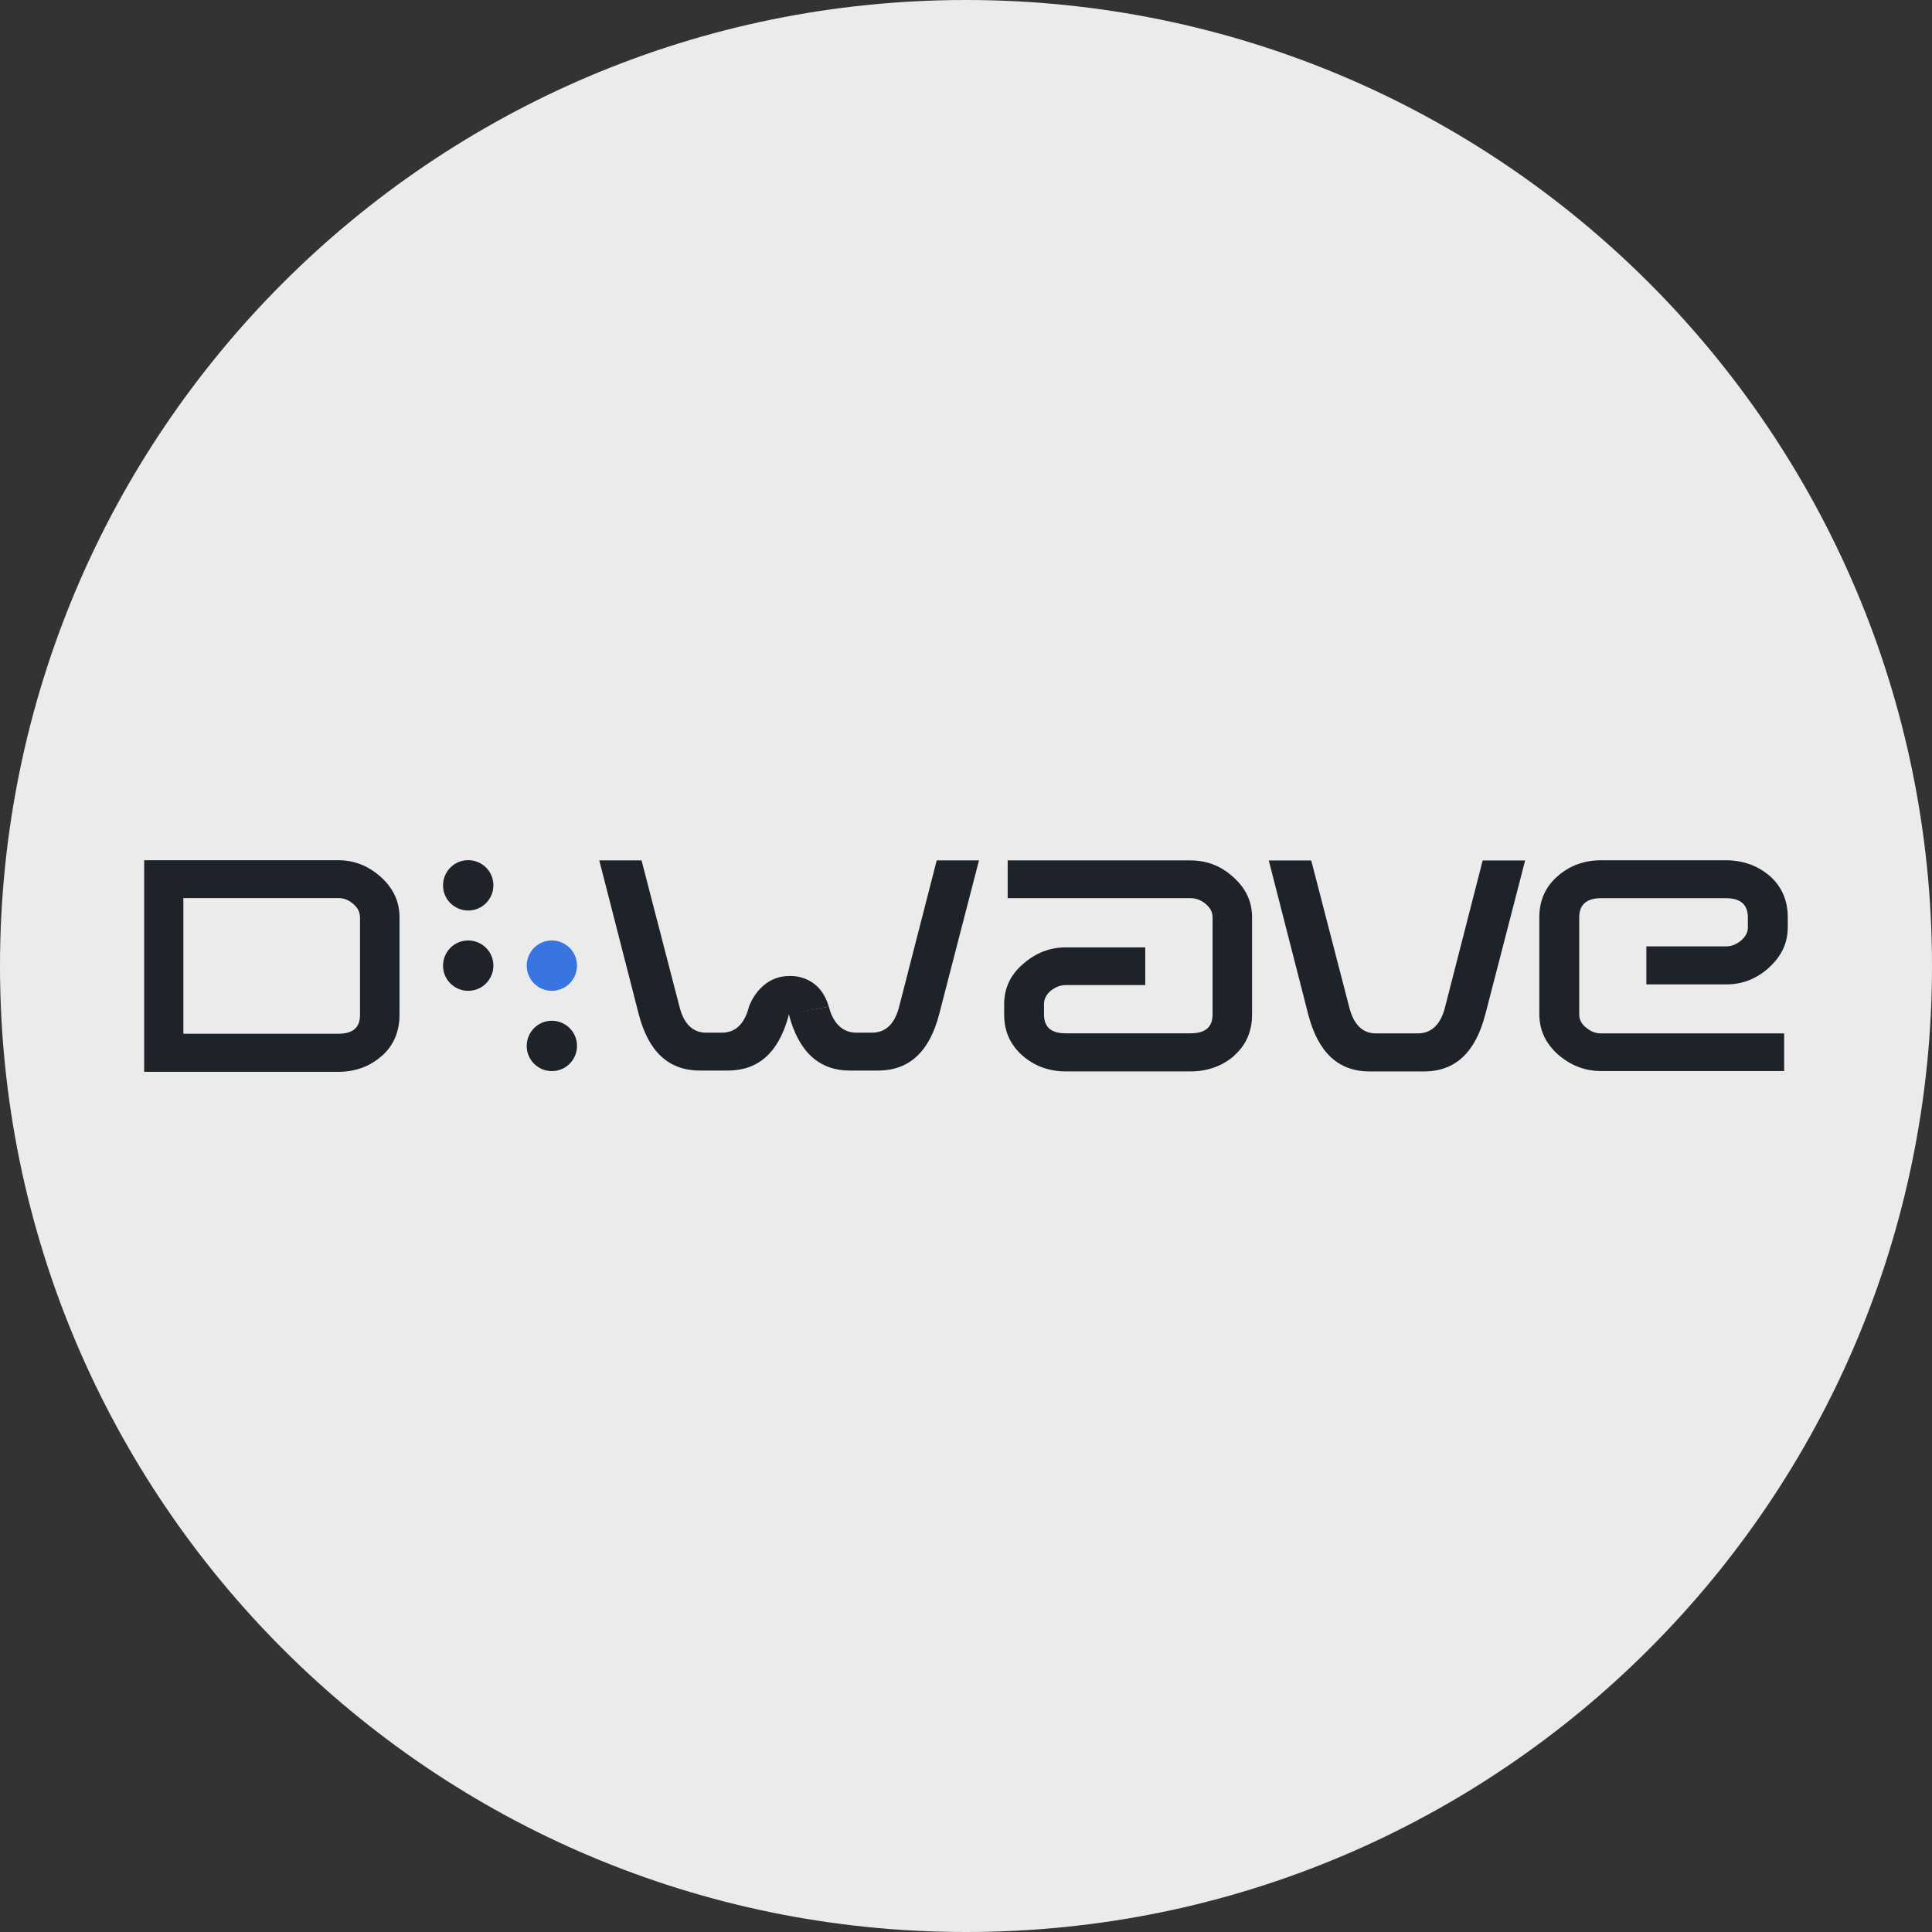
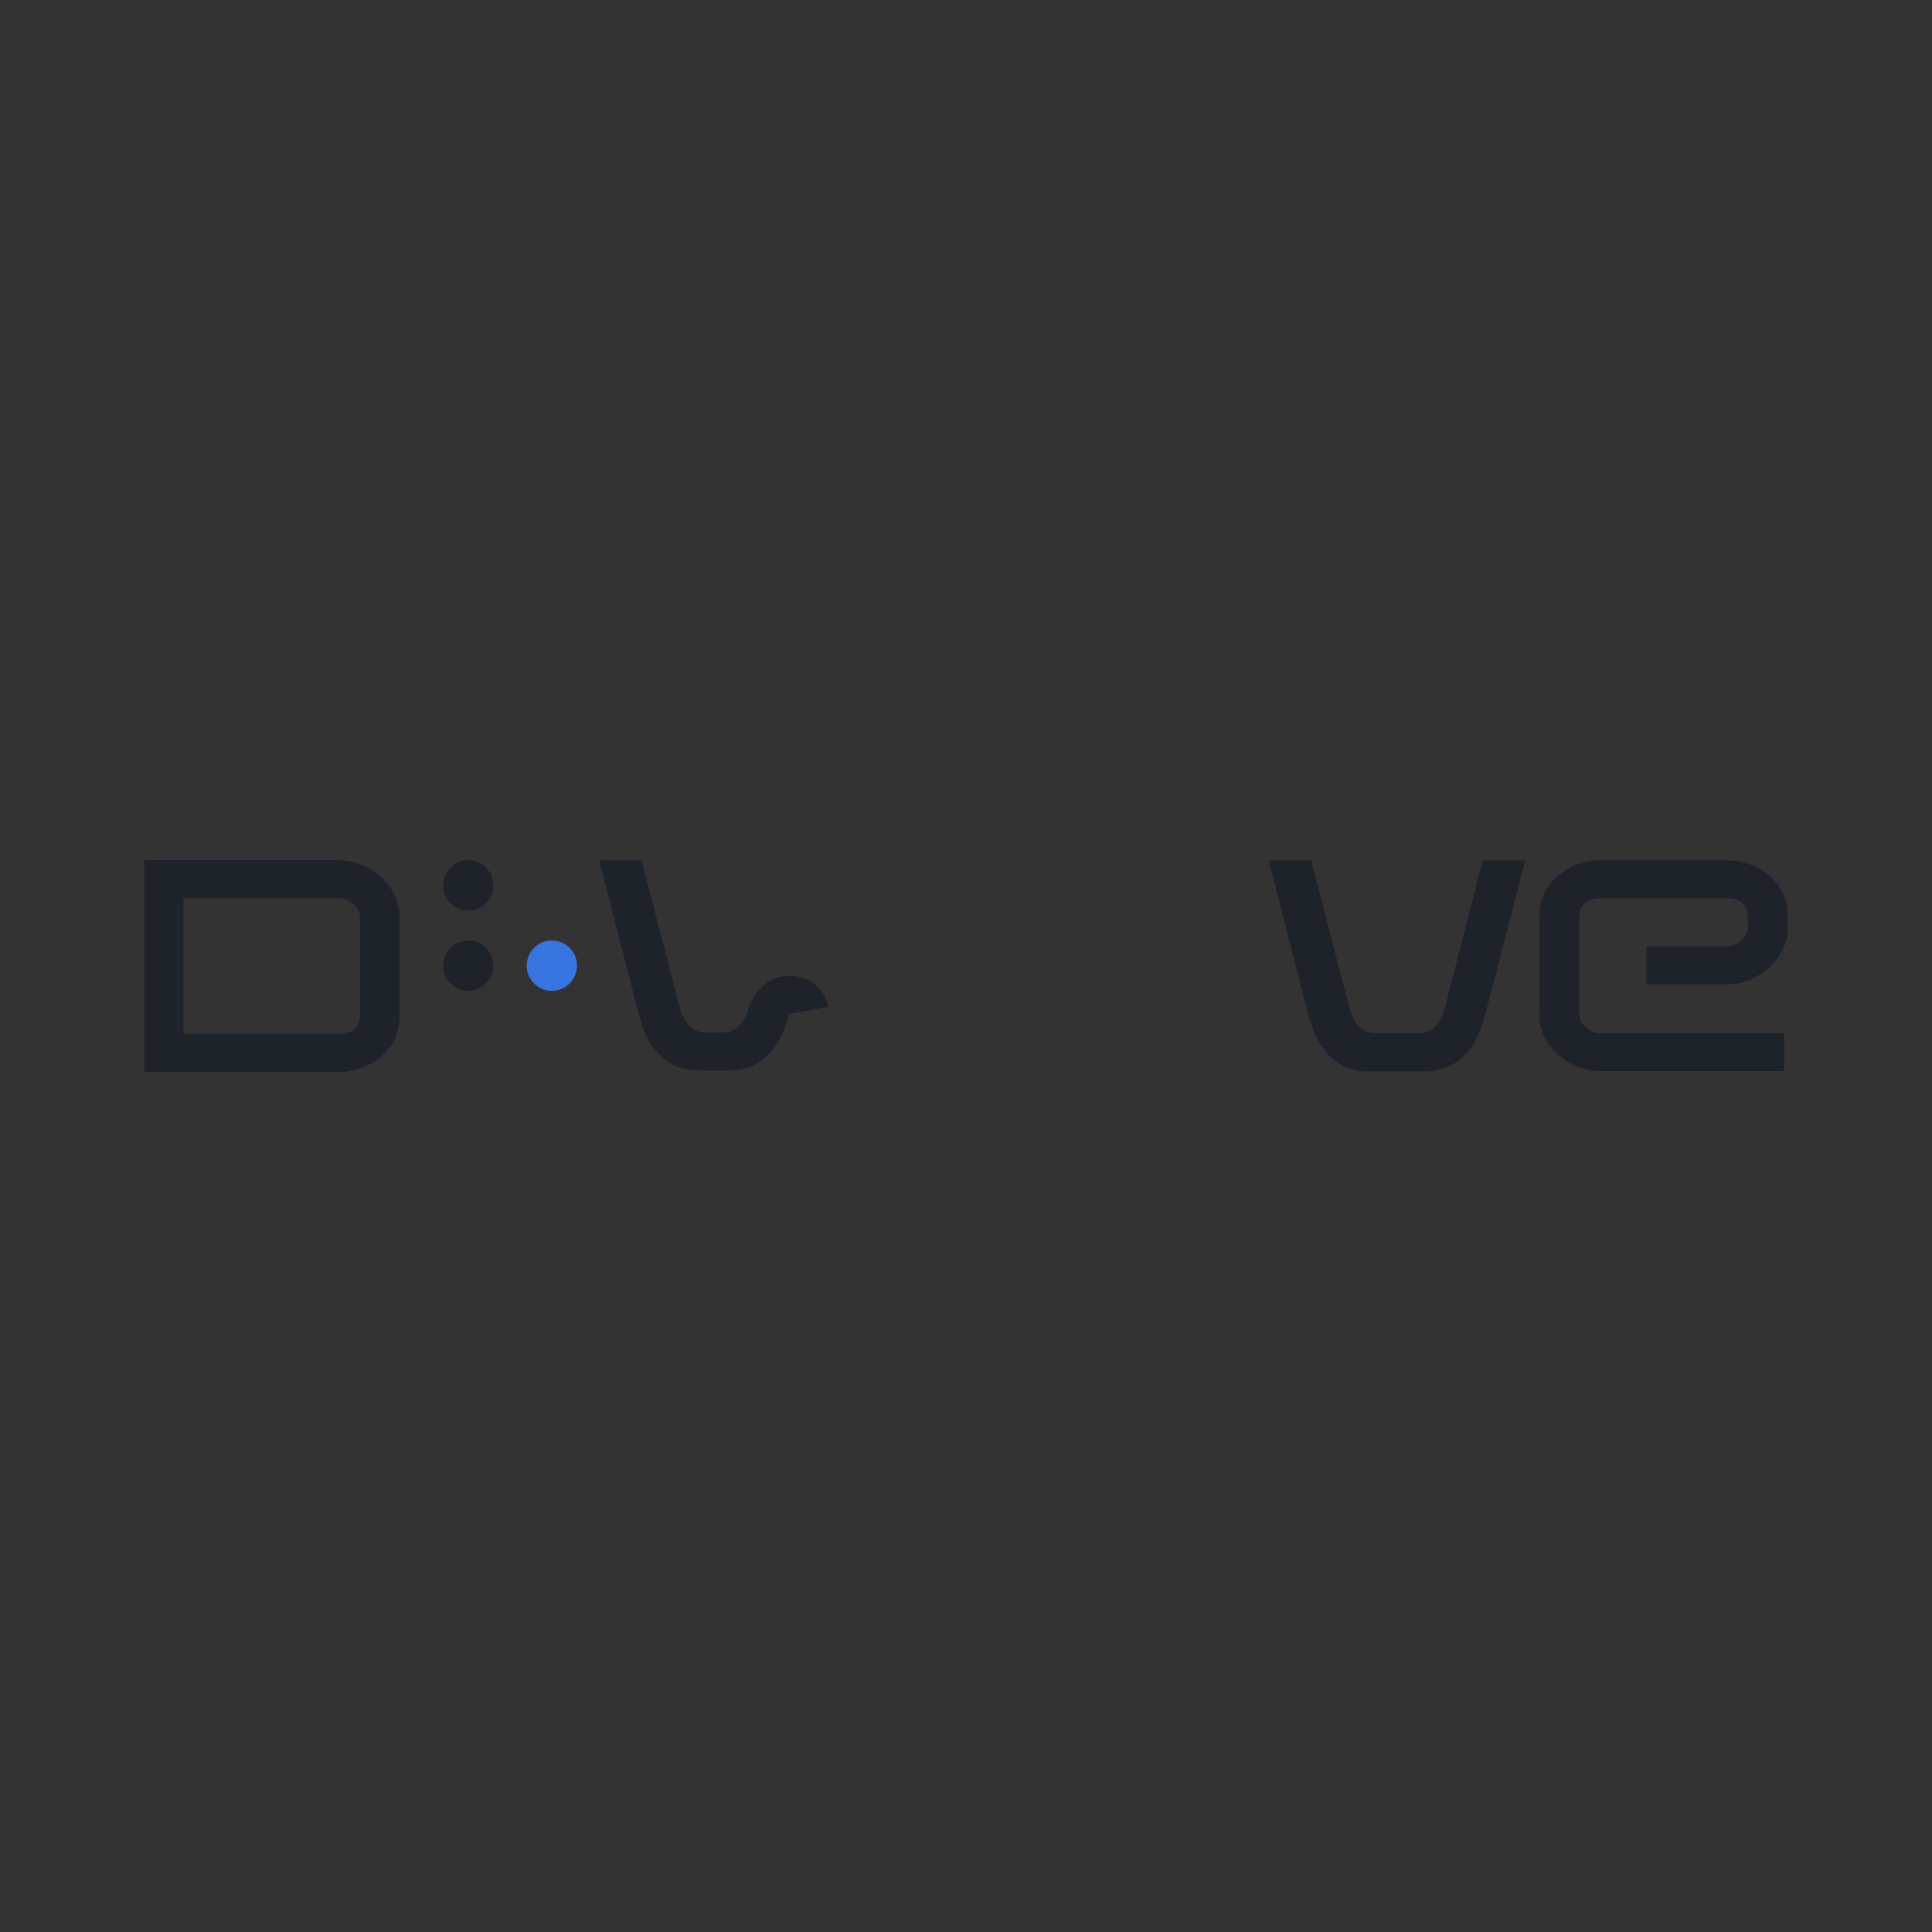
<svg xmlns="http://www.w3.org/2000/svg" id="Layer_1" version="1.1" viewBox="0 0 32 32">
  <rect x="0" y="0" width="32" height="32" fill="#333333" stroke="none" />
  <defs>
    <style>
      .st0 {
        fill: #1d2329;
      }

      .st1 {
        display: none;
      }

      .st2 {
        fill: #ebebeb;
      }

      .st3 {
        fill: #3875e1;
      }
    </style>
  </defs>
  <g id="Layer_11">
-     <path class="st2" d="M32,16c0,2.209-.448,4.314-1.257,6.228s-1.981,3.638-3.429,5.086-3.172,2.619-5.086,3.429-4.019,1.257-6.228,1.257-4.314-.448-6.228-1.257-3.638-1.981-5.086-3.429-2.619-3.172-3.429-5.086-1.257-4.019-1.257-6.228.448-4.314,1.257-6.228c.809-1.914,1.981-3.638,3.429-5.086s3.172-2.619,5.086-3.429c1.914-.81,4.019-1.257,6.228-1.257s4.314.448,6.228,1.257c1.914.809,3.638,1.981,5.086,3.429s2.619,3.172,3.429,5.086,1.257,4.019,1.257,6.228Z" />
-   </g>
+     </g>
  <path class="st1" d="M29.21,17.983c-.1,0-.191.04-.257.106s-.107.157-.107.258.041.192.107.257.157.106.257.106.191-.04.257-.106.107-.157.107-.257-.041-.192-.107-.258-.157-.106-.257-.106ZM29.21,18.056c.081,0,.153.032.206.085s.084.125.084.206-.032.153-.084.206-.125.085-.206.085c-.08,0-.153-.032-.205-.085s-.084-.125-.084-.206.032-.153.084-.206.124-.085.205-.085ZM29.067,18.148v.398h.074v-.16h.047l.047.08.047.08h.081l-.048-.081-.048-.081c.029-.007.054-.021.072-.041s.027-.045.027-.074c0-.035-.012-.065-.034-.086s-.057-.034-.103-.034h-.162ZM29.141,18.211h.085c.023,0,.04.006.052.015s.017.024.017.042-.006.032-.017.042-.029.015-.052.015h-.085s0-.114,0-.114Z" />
  <g>
-     <path class="st0" d="M20.447,17.482c-.099.087-.21.153-.332.197s-.254.067-.395.067h-2.066c-.141,0-.272-.023-.392-.067s-.23-.11-.329-.197c-.099-.087-.174-.188-.225-.301s-.076-.239-.076-.378v-.168c0-.132.026-.254.077-.365s.13-.212.235-.302c.105-.093.216-.162.334-.208s.242-.068.375-.068h1.316v.624h-1.316c-.045,0-.087.008-.127.023s-.08.038-.119.068c-.039.033-.068.067-.087.105s-.028.078-.028.123v.168c0,.105.03.183.09.235s.15.077.27.077h2.066c.123,0,.215-.026.275-.077s.091-.13.091-.235v-1.609c0-.042-.009-.081-.028-.118s-.047-.071-.086-.104c-.039-.033-.08-.057-.122-.073s-.086-.023-.131-.023h-3.027v-.625h3.027c.135,0,.261.023.379.068s.228.115.33.208c.105.093.183.195.235.306s.077.231.077.36v1.609c0,.138-.024.264-.073.378s-.122.214-.221.301" />
    <path class="st0" d="M24.6,16.804c-.081.315-.206.551-.375.708s-.384.235-.646.235h-.889c-.261,0-.476-.078-.645-.235s-.294-.393-.376-.708l-.327-1.276-.327-1.276h.703l.315,1.216.315,1.216c.036.144.092.252.165.324s.165.108.273.108h.697c.111,0,.206-.036.282-.108s.133-.18.169-.324l.312-1.216.312-1.216h.703l-.33,1.276-.33,1.276Z" />
    <path class="st0" d="M29.299,16.029c-.105.093-.216.162-.334.208s-.242.068-.375.068h-1.321v-.63h1.321c.042,0,.083-.007.122-.022s.079-.038.118-.068c.039-.033.069-.068.089-.104s.031-.076.031-.118v-.168c0-.105-.03-.185-.09-.238s-.15-.08-.27-.08h-2.072c-.12,0-.21.027-.271.08s-.09.133-.09.238v1.603c0,.045.009.086.028.122s.047.07.086.1c.039.033.078.057.119.073s.083.023.128.023h3.033v.624h-3.033c-.132,0-.257-.023-.375-.068s-.229-.113-.334-.203c-.105-.093-.183-.195-.235-.307s-.078-.234-.078-.366v-1.603c0-.141.026-.268.076-.38s.126-.212.225-.299c.099-.087.208-.153.329-.198s.251-.067.392-.067h2.072c.141,0,.272.023.392.066s.23.108.329.192c.099.087.174.188.224.302s.076.242.076.383v.168c0,.129-.026.249-.078.36s-.13.213-.235.307" />
    <path class="st0" d="M8.172,15.994c0,.115-.047.219-.122.295s-.18.122-.295.122-.219-.047-.295-.122-.122-.18-.122-.295.047-.219.122-.295.18-.122.295-.122.219.047.295.122.122.18.122.295" />
    <path class="st0" d="M8.172,14.664c0,.115-.047.219-.122.295s-.18.122-.295.122-.219-.047-.295-.122-.122-.18-.122-.295.047-.219.122-.295.18-.122.295-.122.219.047.295.122.122.18.122.295" />
-     <path class="st0" d="M9.557,17.324c0,.115-.047.219-.122.295s-.18.122-.295.122-.219-.047-.294-.122-.122-.18-.122-.295.047-.219.122-.295.179-.122.294-.122.219.047.295.122.122.18.122.295" />
    <path class="st3" d="M9.557,15.994c0,.115-.047.219-.122.295s-.18.122-.295.122-.219-.047-.294-.122-.122-.18-.122-.295.047-.219.122-.295.179-.122.294-.122.219.047.295.122.122.18.122.295" />
    <path class="st0" d="M13.066,16.798l-.007.03-.007.03c-.084.292-.208.511-.374.656s-.374.218-.625.218h-.458c-.26,0-.474-.078-.643-.234s-.293-.391-.374-.705l-.326-1.271-.326-1.271h.7l.314,1.211.314,1.211c.036.144.091.252.165.323s.164.108.272.108h.266c.111,0,.205-.035.28-.107s.132-.179.168-.322c0,0,.041-.126.144-.252s.268-.254.517-.257c0,0,.122-.012.265.043s.307.177.391.446l.003.009.003.009" />
-     <path class="st0" d="M13.729,16.673c.033.139.092.247.169.32s.173.111.281.111h.266c.111,0,.205-.036.28-.108s.132-.18.168-.323l.311-1.211.311-1.211h.7l-.329,1.271-.329,1.271c-.081.314-.205.549-.374.705s-.383.234-.643.234h-.458c-.26,0-.475-.078-.644-.235s-.294-.392-.375-.706l.333-.059.333-.059Z" />
    <path class="st0" d="M5.962,15.193c0-.042-.009-.081-.027-.118s-.047-.071-.085-.104c-.039-.033-.077-.058-.118-.073s-.082-.023-.126-.023h-2.569v2.247h2.569c.119,0,.208-.026.268-.077s.089-.13.089-.236v-.807s0-.807,0-.807ZM6.325,17.488c-.098.087-.208.154-.329.198s-.251.067-.391.067h-3.217v-3.505h3.217c.131,0,.254.023.371.069s.227.115.331.208c.104.093.181.196.233.307s.077.232.077.361v1.614c0,.139-.024.265-.072.379s-.121.215-.219.302" />
  </g>
</svg>